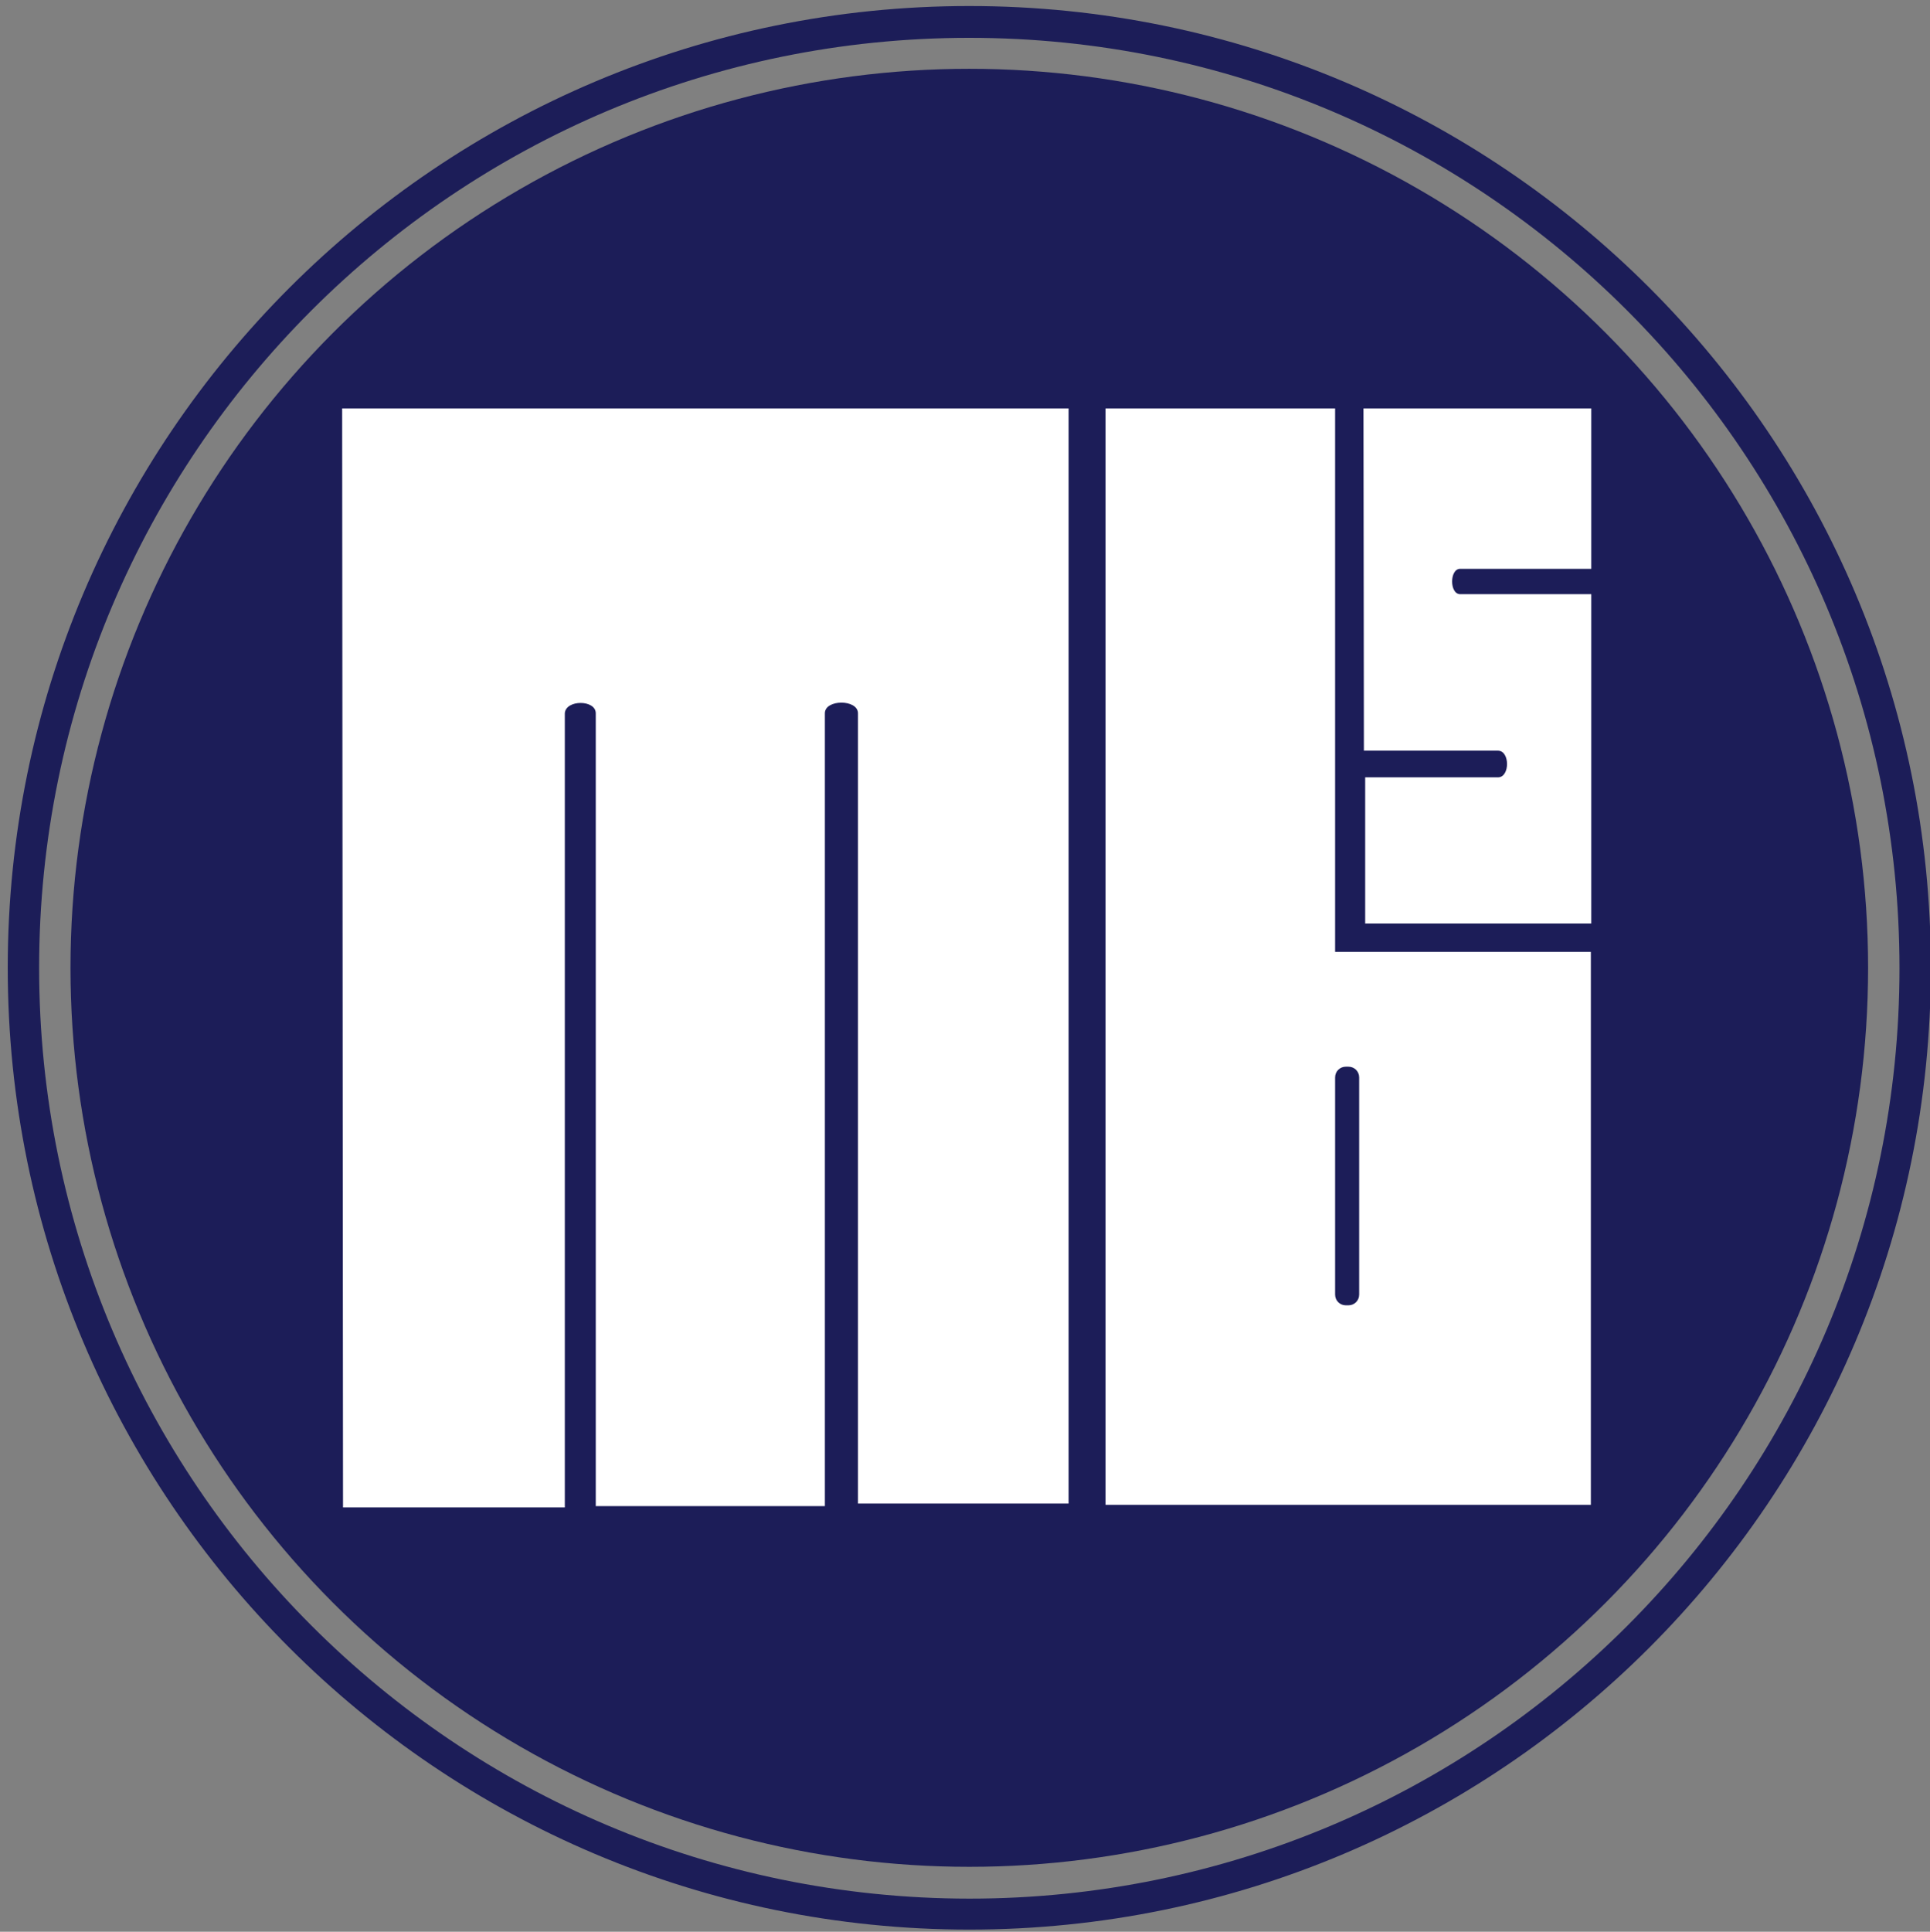
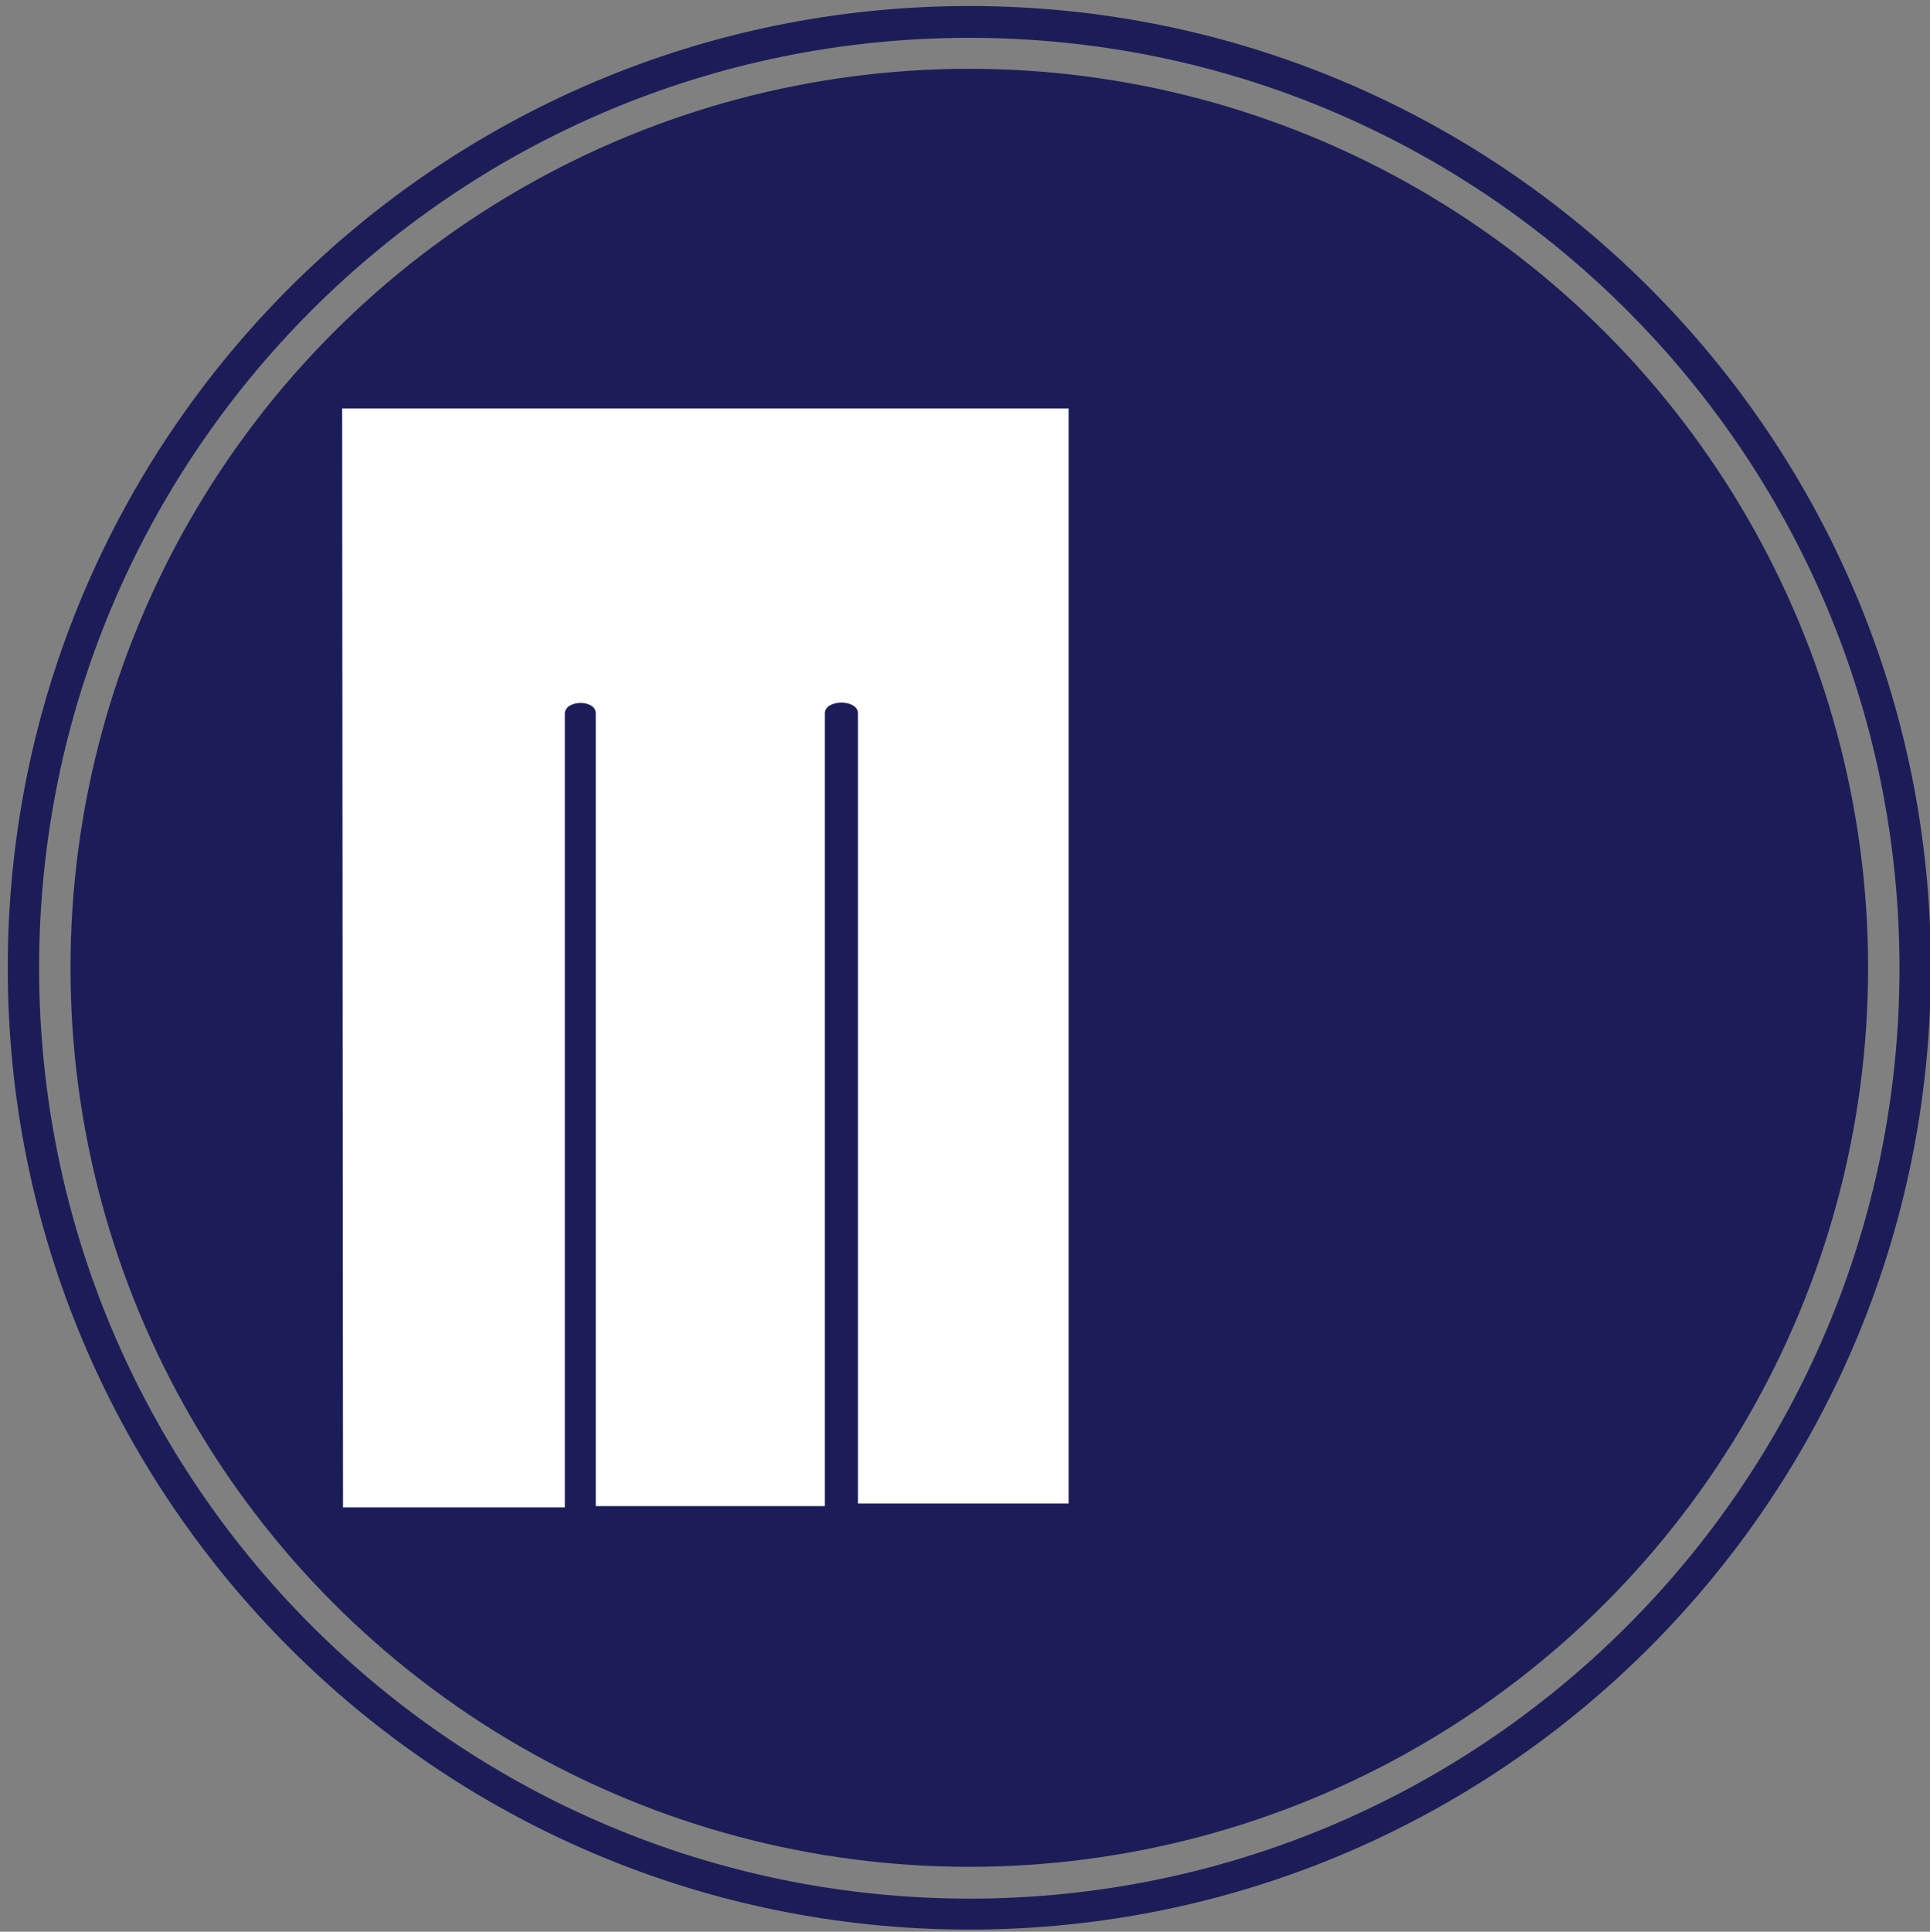
<svg xmlns="http://www.w3.org/2000/svg" version="1.1" id="Layer_1" x="0px" y="0px" viewBox="0 0 449 449.3" style="enable-background:new 0 0 449 449.3;" xml:space="preserve">
  <rect x="0" y="0" width="449" height="449.3" fill="#808080" stroke="none" />
  <style type="text/css">
	.st0{fill:#1C1D58;}
	.st1{fill:#FFFFFF;}
</style>
  <ellipse class="st0" cx="225.5" cy="225.1" rx="209.1" ry="209.1" />
  <path class="st1" d="M79.6,95h169v254.7h-49V165.9c0-3.3-7.7-3.3-7.7,0v184.4h-53.3V165.9c0-3.2-7-3.2-7.2,0v184.7H79.8L79.6,95z" />
-   <path class="st1" d="M310.6,221.4V95h-53.4v255h112.9V221.4H310.6z M316.2,301.1c0,1.4-1.1,2.5-2.5,2.5h-0.6c-1.4,0-2.5-1.1-2.5-2.5  v-50.5c0-1.4,1.1-2.5,2.5-2.5h0.6c1.4,0,2.5,1.1,2.5,2.5V301.1z" />
-   <path class="st1" d="M317.2,95h53v37.3h-30.5c-2.5,0-2.5,5.9,0,5.9h30.5v76.6h-52.6v-34h30.9c2.8,0,2.8-6.2,0-6.2h-31.2L317.2,95  L317.2,95z" />
  <path class="st0" d="M225.5,8.8c119.5,0,216.4,96.9,216.4,216.4S345,441.6,225.5,441.6C106,441.5,9.1,344.6,9.1,225.1  C9.1,105.7,106,8.8,225.5,8.8L225.5,8.8z M225.5,1.4C102,1.4,1.8,101.6,1.8,225.1S102,448.8,225.5,448.8s223.7-100.2,223.7-223.7  C449.3,101.6,349.1,1.4,225.5,1.4z" />
</svg>